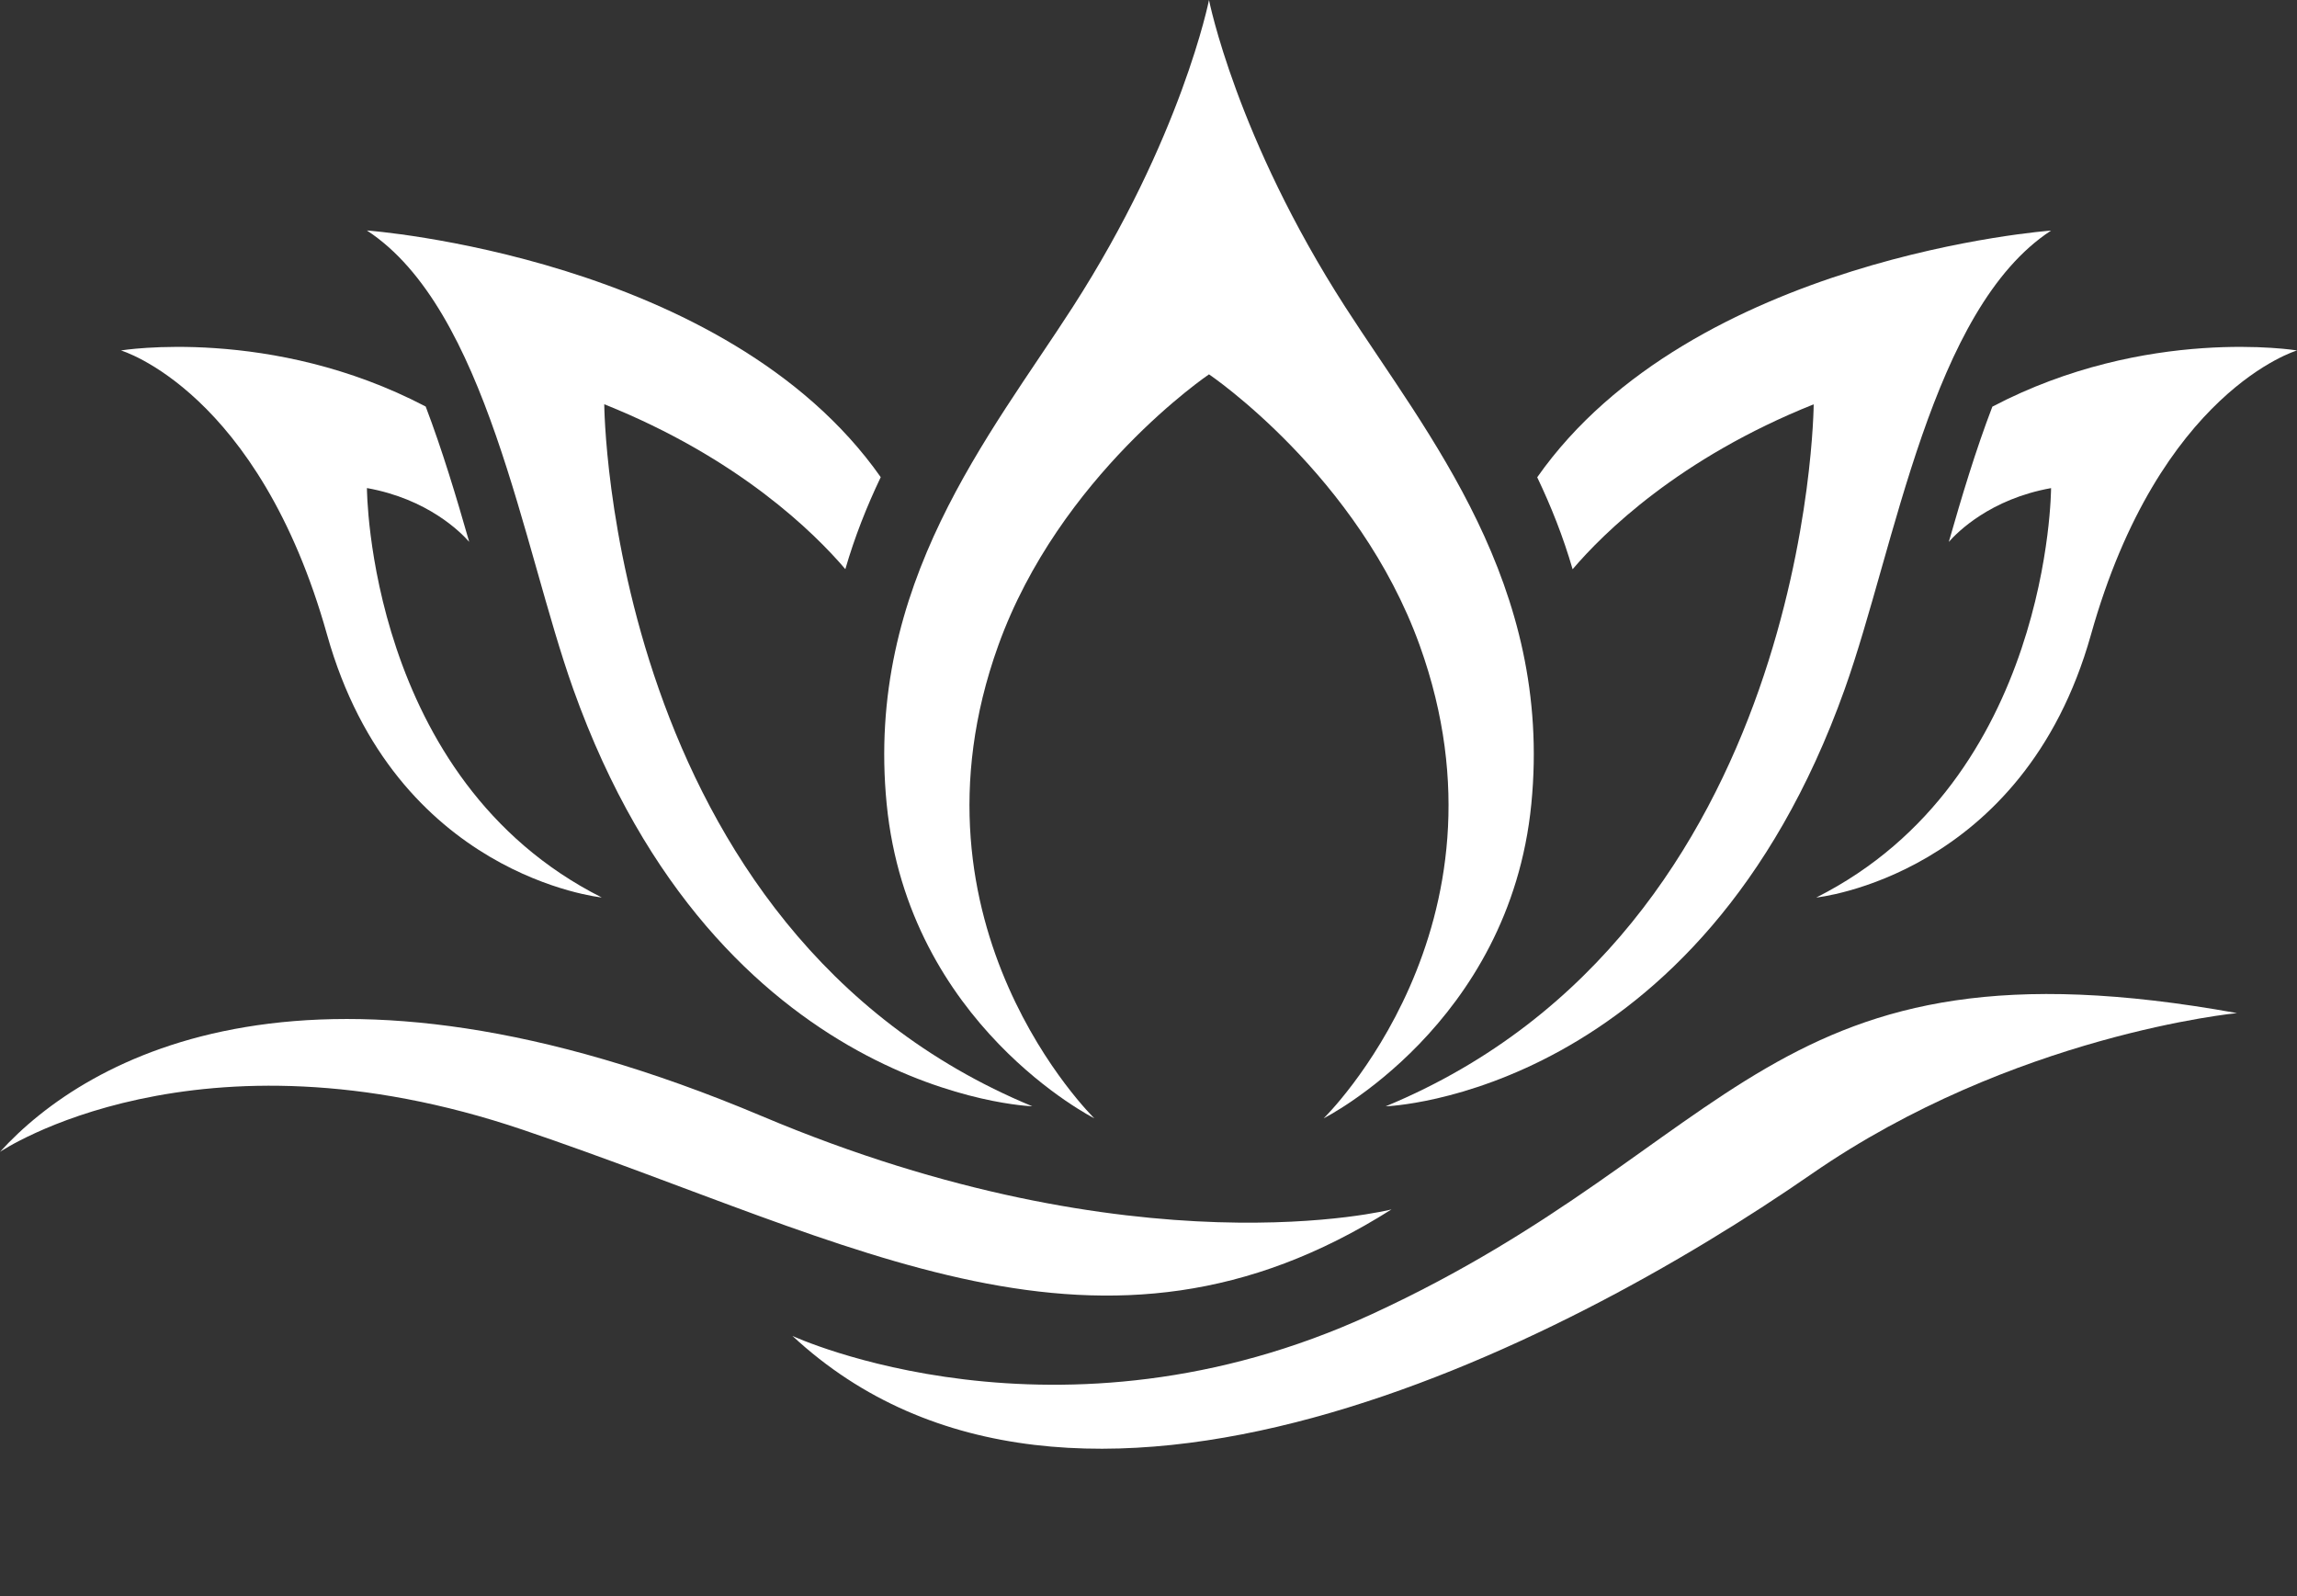
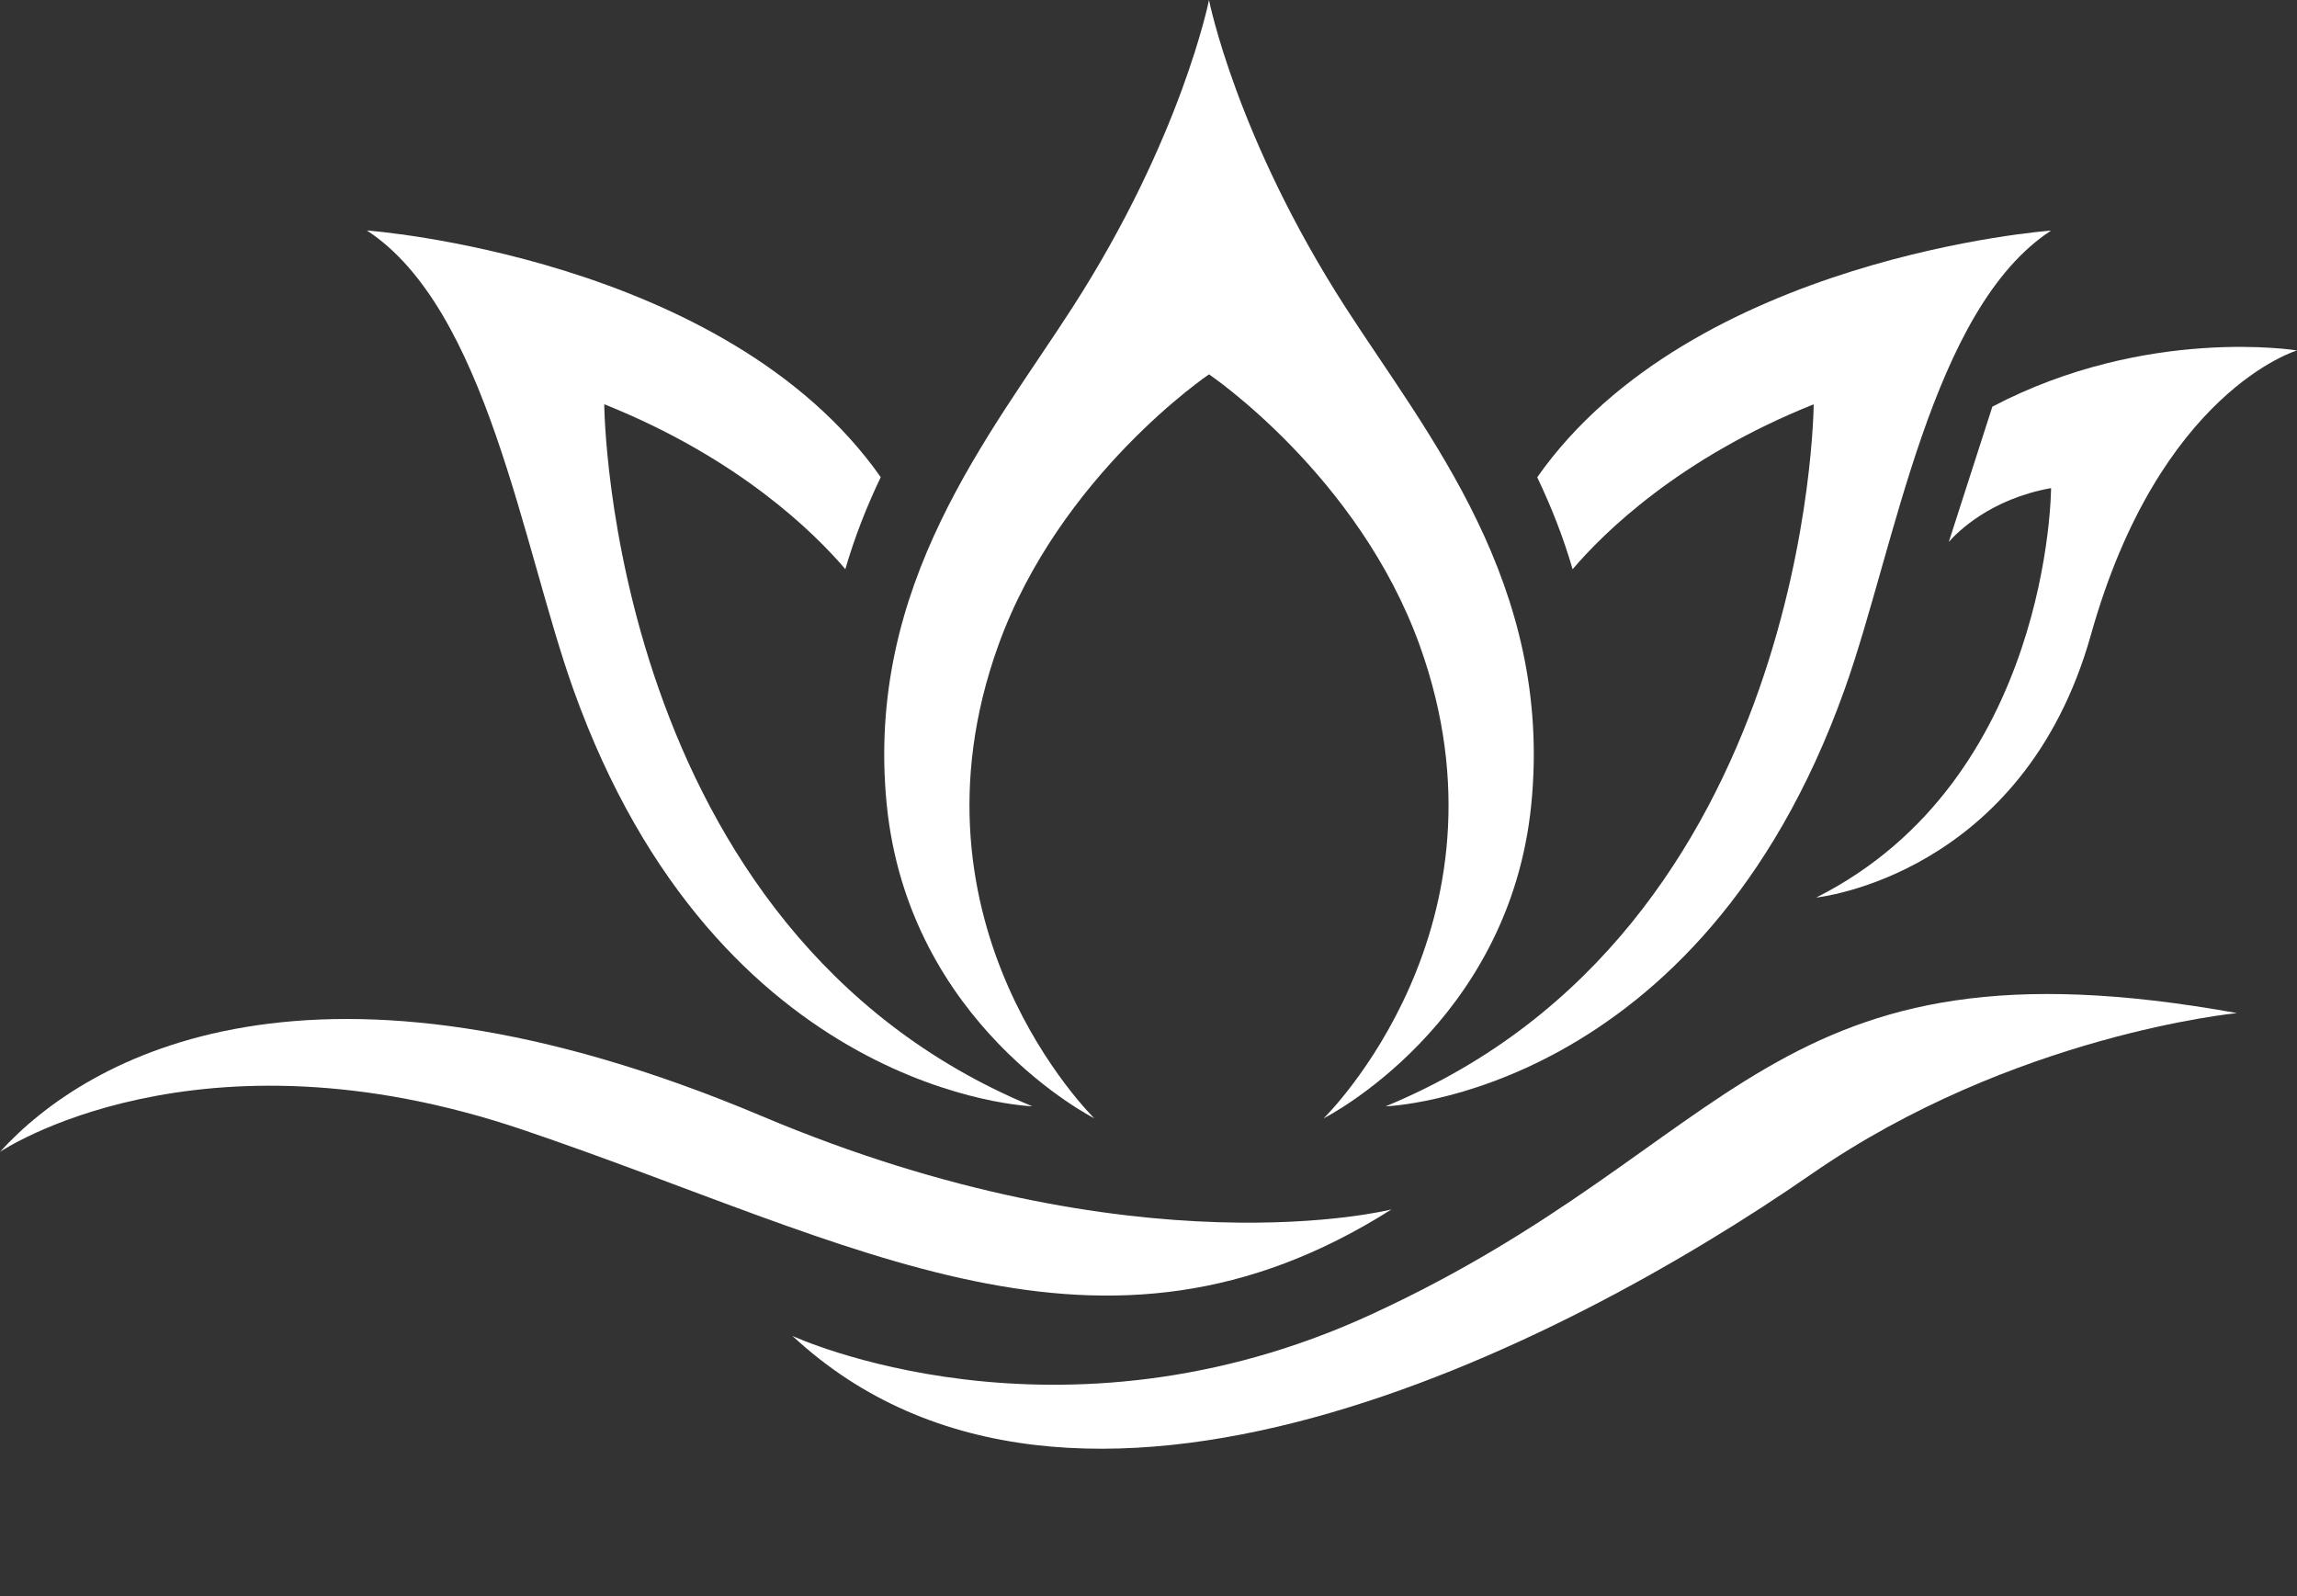
<svg xmlns="http://www.w3.org/2000/svg" fill="#ffffff" height="293.1" preserveAspectRatio="xMidYMid meet" version="1" viewBox="0.0 0.0 421.8 293.1" width="421.8" zoomAndPan="magnify">
  <rect x="0.0" y="0.0" width="421.8" height="293.1" fill="#333333" stroke="none" />
  <g id="change1_1">
    <path d="M255.52,222.08c0,0-46.69,11.96-115.57-17.11C57.57,170.2,16.01,193.89,0,211.51c0,0,36-24.4,96.08-4.03 C157.42,228.28,202.27,255.79,255.52,222.08z" />
    <path d="M251.83,241.35c-57.64,26.56-106.31,3.96-106.31,3.96c51.37,47.78,140.97,2.24,187.15-29.74 c37.01-25.62,78.11-29.54,78.11-29.54C324.45,170.43,319.55,210.15,251.83,241.35z" />
    <path d="M333.05,74.24c0,0-0.56,96.62-78.6,128.91c0,0,57.62-1.82,84.3-76.62c9.32-26.14,15.87-69.81,37.89-84.19 c0,0-65.92,4.79-94.36,45.3c2.55,5.34,4.78,10.95,6.5,16.89C294.43,97.89,308.32,84.13,333.05,74.24z" />
-     <path d="M357.86,99.51c1.57-1.79,7.62-7.88,18.78-9.88c0,0-0.1,53.52-43.12,75.18c0,0,37.97-3.86,50.44-48.25 c12.57-44.79,37.85-52.21,37.85-52.21s-27.61-4.54-55.95,10.32C362.8,82.65,360.24,91.19,357.86,99.51z" />
+     <path d="M357.86,99.51c1.57-1.79,7.62-7.88,18.78-9.88c0,0-0.1,53.52-43.12,75.18c0,0,37.97-3.86,50.44-48.25 c12.57-44.79,37.85-52.21,37.85-52.21s-27.61-4.54-55.95,10.32z" />
    <path d="M200.95,205.35c0,0-36.18-35.27-17.64-86.81c11.25-31.27,38.7-49.8,38.7-49.8s27.45,18.52,38.7,49.8 c18.54,51.54-17.64,86.81-17.64,86.81s34.15-17.19,38.13-57.73c3.96-40.3-19.02-67.73-34.15-91.22C226.99,25.25,222.01,0,222.01,0 s-4.98,25.25-25.04,56.41c-15.12,23.49-38.1,50.92-34.15,91.22C166.8,188.16,200.95,205.35,200.95,205.35z" />
    <path d="M105.26,126.52c26.68,74.8,84.3,76.62,84.3,76.62c-78.04-32.29-78.6-128.91-78.6-128.91 c24.73,9.89,38.62,23.65,44.27,30.28c1.72-5.94,3.95-11.55,6.5-16.89c-28.44-40.51-94.36-45.3-94.36-45.3 C89.4,56.71,95.94,100.38,105.26,126.52z" />
-     <path d="M60.06,116.55c12.46,44.4,50.44,48.25,50.44,48.25c-43.02-21.66-43.12-75.18-43.12-75.18c11.16,2,17.21,8.09,18.78,9.88 c-2.38-8.32-4.95-16.86-7.99-24.85C49.83,59.81,22.21,64.35,22.21,64.35S47.49,71.76,60.06,116.55z" />
  </g>
</svg>